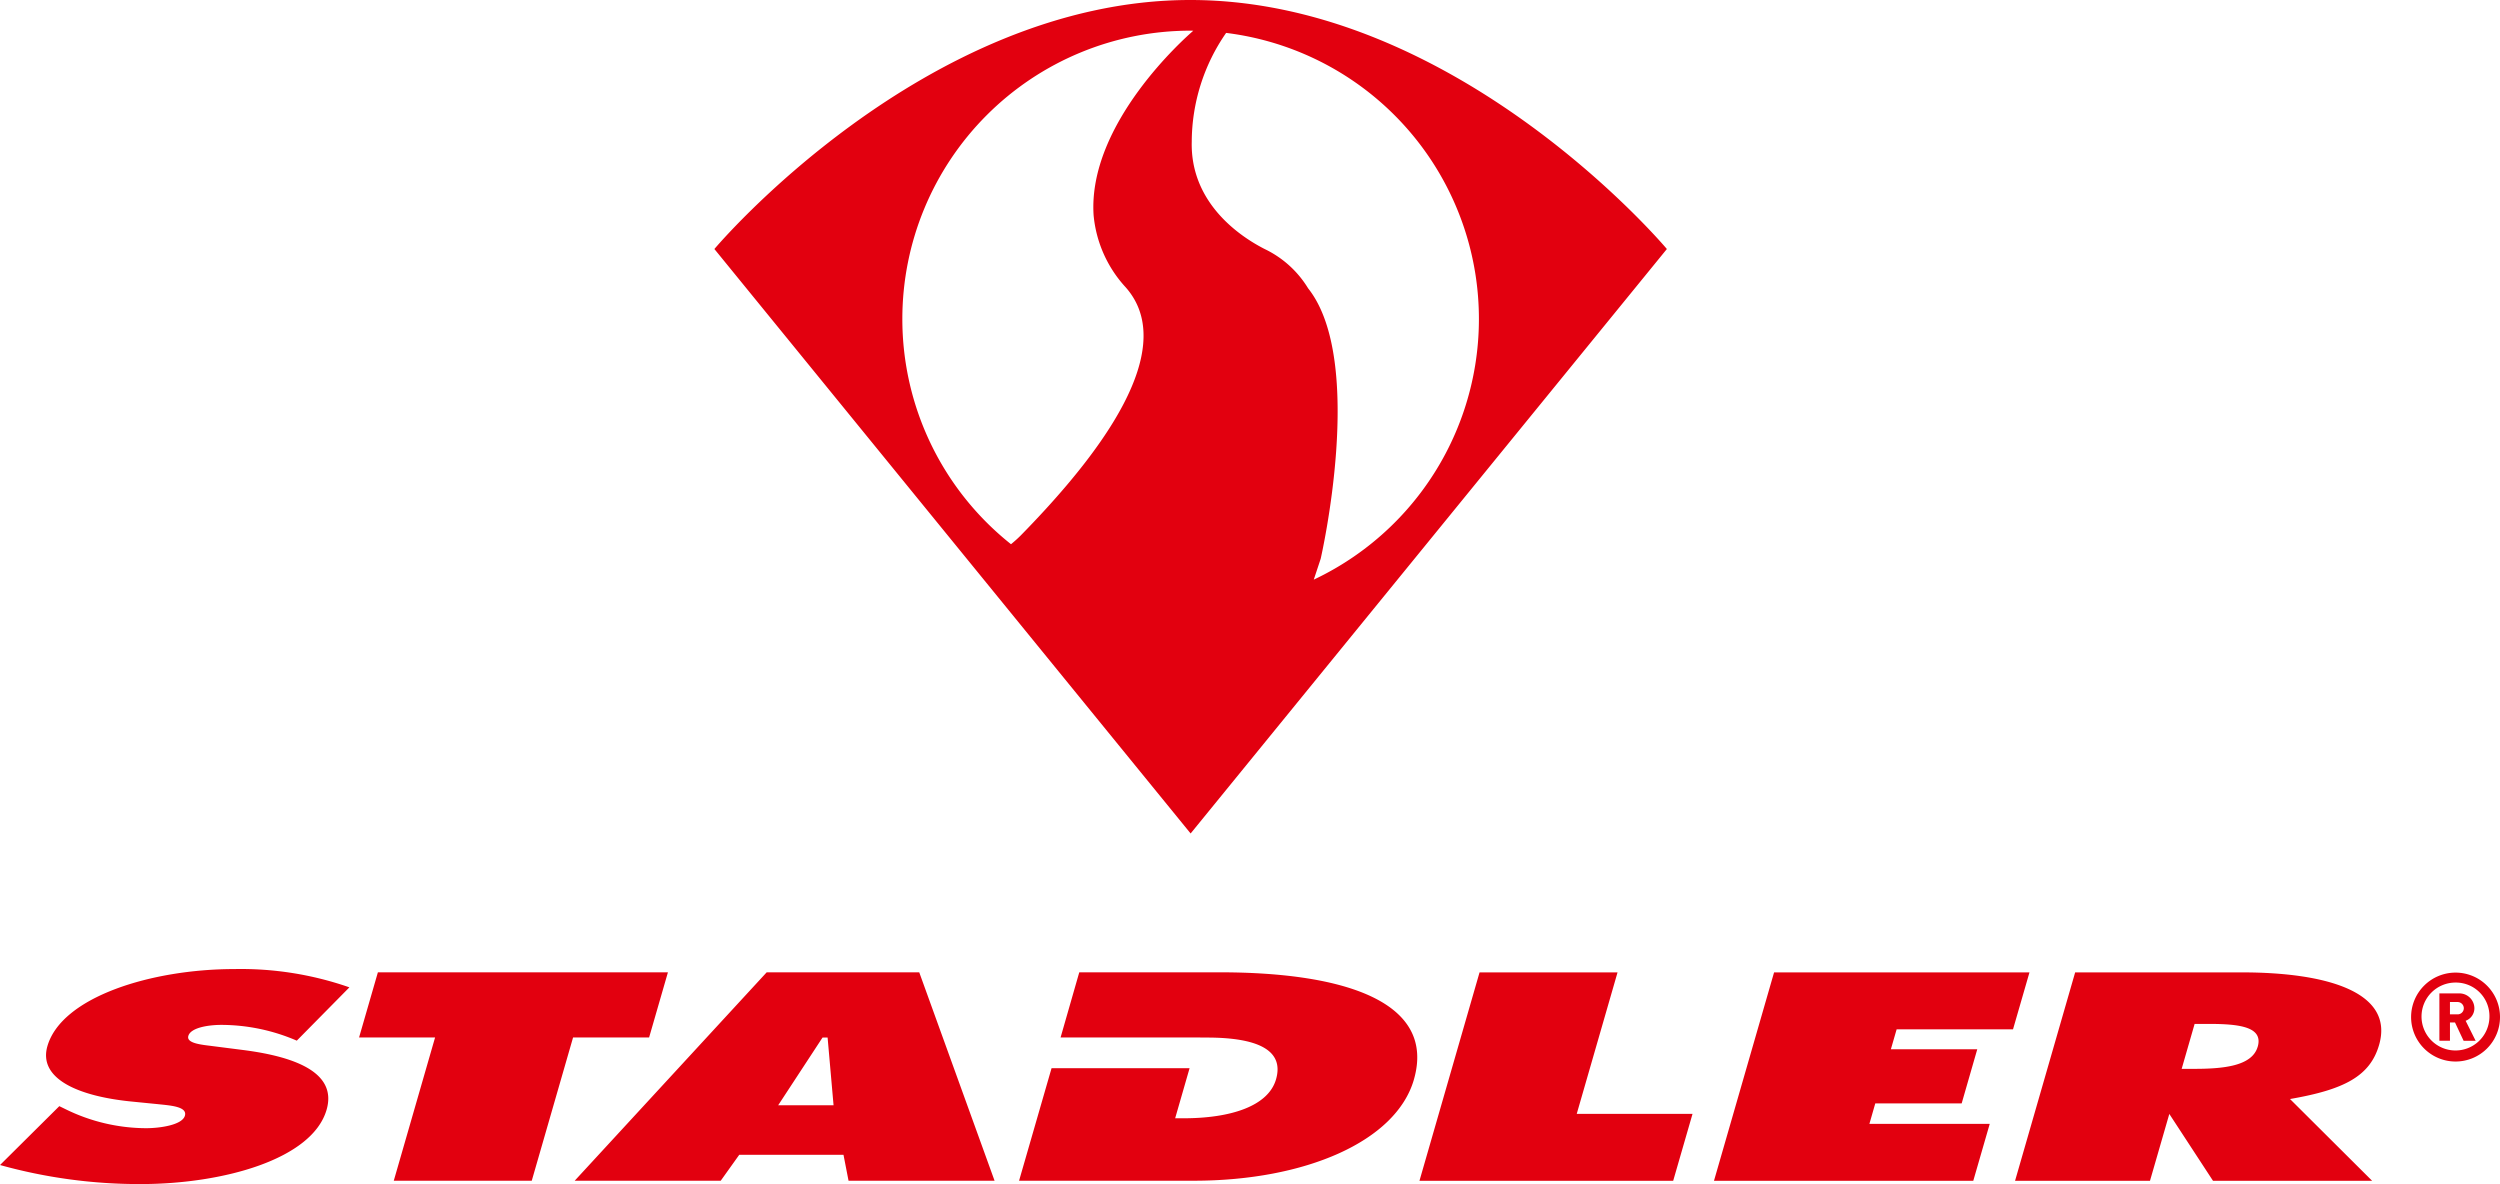
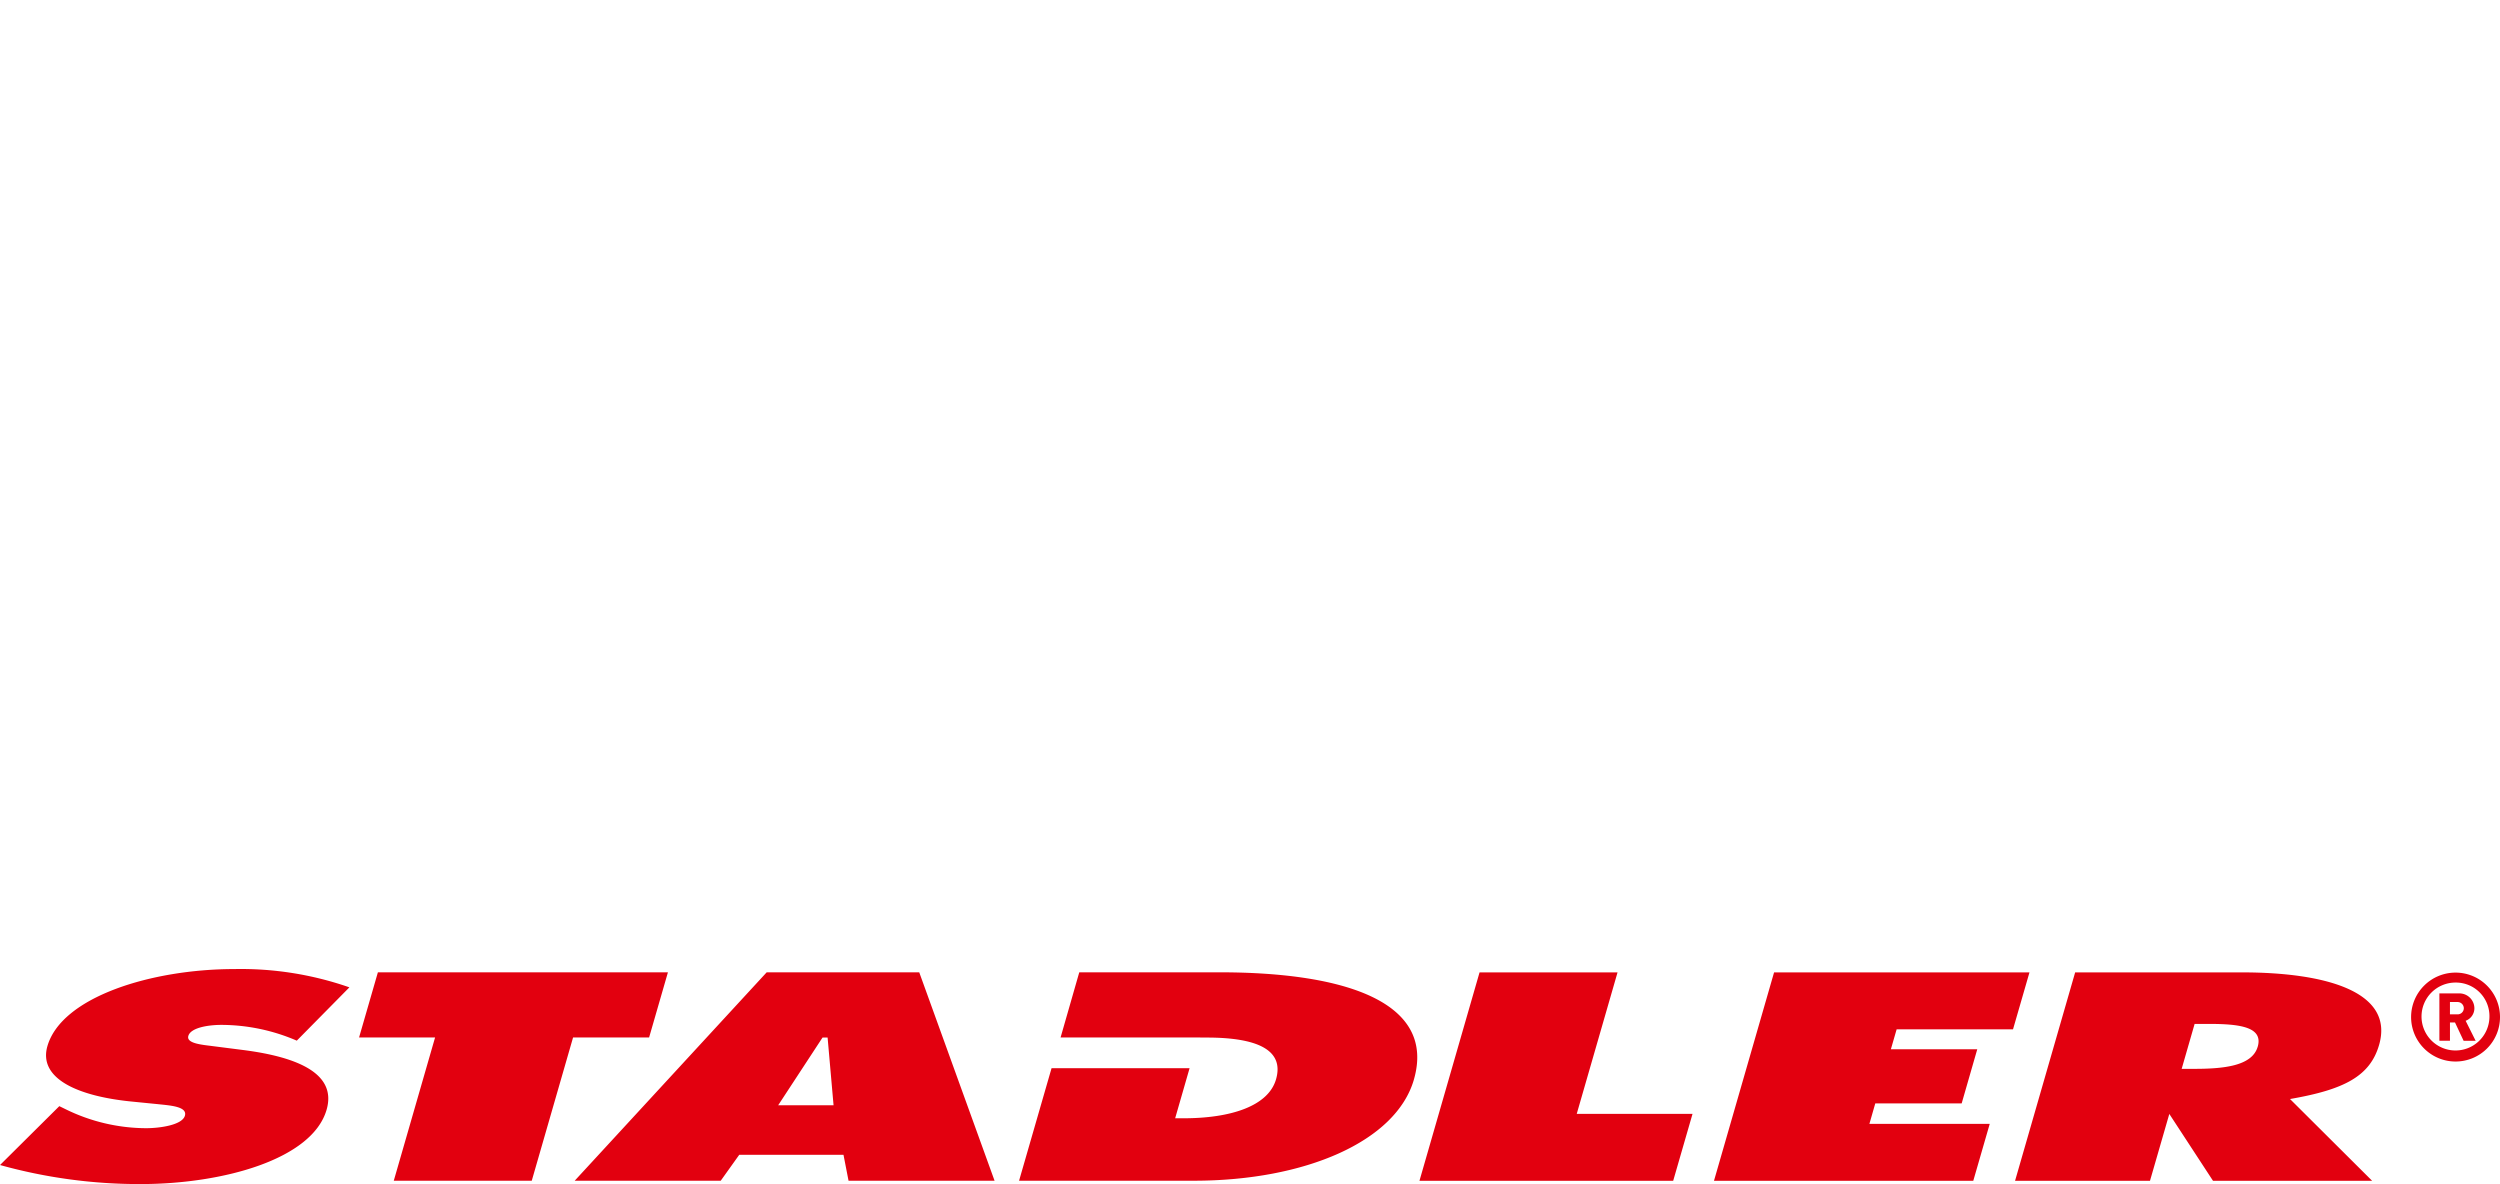
<svg xmlns="http://www.w3.org/2000/svg" width="187.21" height="88.673" viewBox="0 0 187.21 88.673">
  <g id="Gruppe_1616" data-name="Gruppe 1616" transform="translate(-866.395 -14.664)">
    <path id="Pfad_1052" data-name="Pfad 1052" d="M388.317,195.733a.462.462,0,0,1-.488.461h-.55v-.923h.55a.468.468,0,0,1,.488.461m.881,2.432-.744-1.489a1,1,0,0,0,.655-.938,1.122,1.122,0,0,0-1.179-1.111h-1.442v3.544h.792V196.8h.377l.645,1.373h.9Zm1.038-1.767a2.543,2.543,0,1,1-2.542-2.584,2.512,2.512,0,0,1,2.542,2.584m.792,0a3.329,3.329,0,1,0-3.329,3.329,3.327,3.327,0,0,0,3.329-3.329" transform="translate(662.578 -105.571)" fill="#e2000f" />
    <g id="Logo">
      <path id="Pfad_1051" data-name="Pfad 1051" d="M62.172,197.923l3.942-3.995A24.66,24.66,0,0,0,57.5,192.56c-6.186,0-12.927,2.071-14,5.772-.7,2.443,2.312,3.743,6.233,4.141l2.013.2c.912.1,2.254.168,2.05.87s-1.892.933-2.909.933a13.764,13.764,0,0,1-6.034-1.426l-.461-.225-4.44,4.409a38.937,38.937,0,0,0,10.521,1.426c6.144,0,12.859-1.84,13.934-5.567.765-2.647-2.034-3.932-6.249-4.472l-2.254-.288c-.76-.1-2.018-.189-1.851-.765.183-.64,1.557-.828,2.464-.828a14.3,14.3,0,0,1,5.656,1.18m26.384-.236,1.41-4.881H68.248l-1.41,4.881H72.53l-3.093,10.726H79.77l3.093-10.726Zm13.813,5.074H98.223l3.324-5.074h.377Zm1.122,5.651h10.935l-5.641-15.606H97.363L82.983,208.412H93.919l1.389-1.945h7.806Zm42.336-7.575c1.651-5.735-5-8.031-14.537-8.031H120.77l-1.4,4.881h10.458v.005h.508c3.769,0,5.8.933,5.169,3.124-.592,2.05-3.481,2.92-6.915,2.92h-.64l1.08-3.748H118.694l-2.432,8.424h13.085c8.34,0,15.145-2.941,16.482-7.575m20.864,2.569h-8.671l3.056-10.595H150.745l-4.5,15.606h19Zm24-6.333,1.232-4.262H172.8l-4.5,15.606h19.417l1.232-4.262h-9.011l.44-1.531h6.469l1.169-4.058h-6.469l.43-1.489h8.713Zm18.322,1.305c-.425,1.473-2.632,1.657-4.786,1.657h-.907l.97-3.366H205.3c2.249,0,4.157.184,3.717,1.709m-1.185-5.567H195.346l-4.5,15.606H200.95l1.447-5.006,3.271,5.006h11.916l-6.149-6.123c4.047-.7,5.992-1.7,6.673-4.057,1.132-3.937-3.869-5.426-10.28-5.426" transform="translate(826.445 -105.328)" fill="#e2000f" />
-       <path id="Pfad_1053" data-name="Pfad 1053" d="M177.637,54.13C157.69,54.13,142,72.777,142,72.777l35.663,43.767,35.663-43.767S197.688,54.13,177.637,54.13ZM156.075,78.014a21.59,21.59,0,0,1,21.588-21.588c.068,0,.131.005.2.005-.561.482-7.921,6.956-7.465,13.824a9.213,9.213,0,0,0,2.411,5.4c2.359,2.679,2.574,7.926-7.874,18.578a9.468,9.468,0,0,1-.723.65A21.537,21.537,0,0,1,156.075,78.014Zm30.809,19.522c.351-1.054.519-1.567.519-1.567s3.407-14.778-.944-20.251a7.7,7.7,0,0,0-3.255-2.941c-2.359-1.206-5.562-3.78-5.457-8.031a14.367,14.367,0,0,1,2.574-8.152,21.587,21.587,0,0,1,6.563,40.942Z" transform="translate(777.891 -39.466)" fill="#e2000f" />
    </g>
  </g>
</svg>